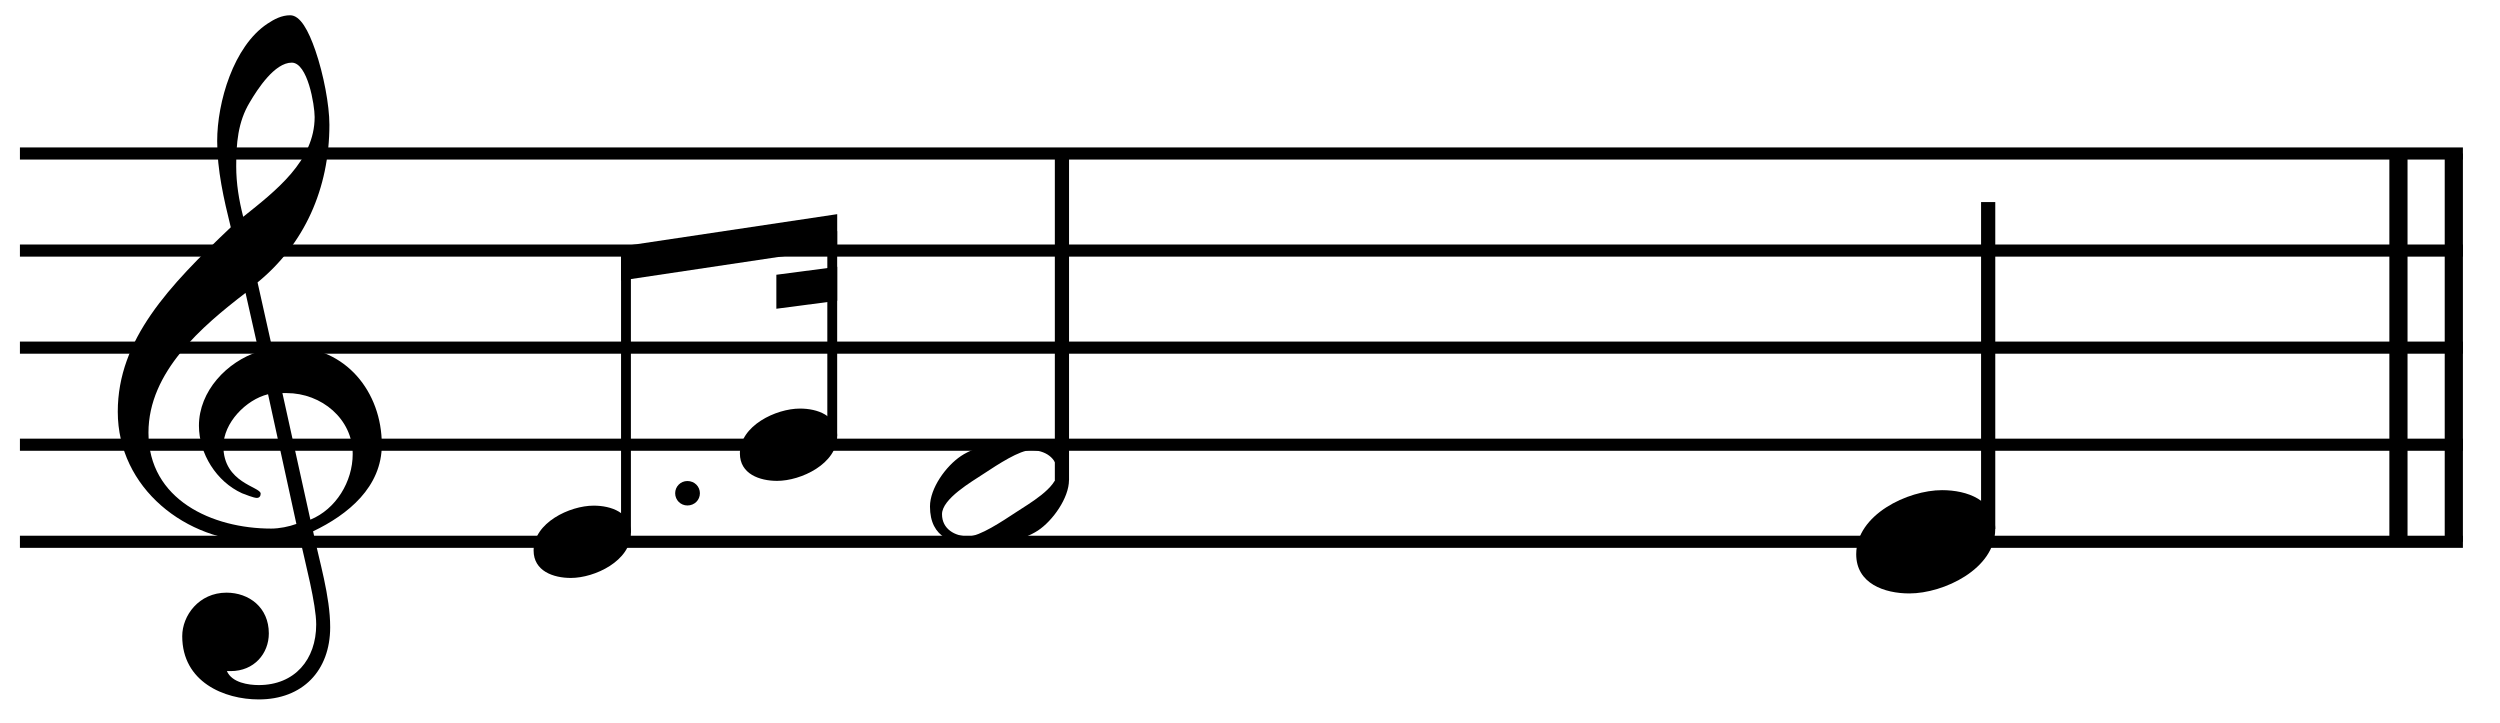
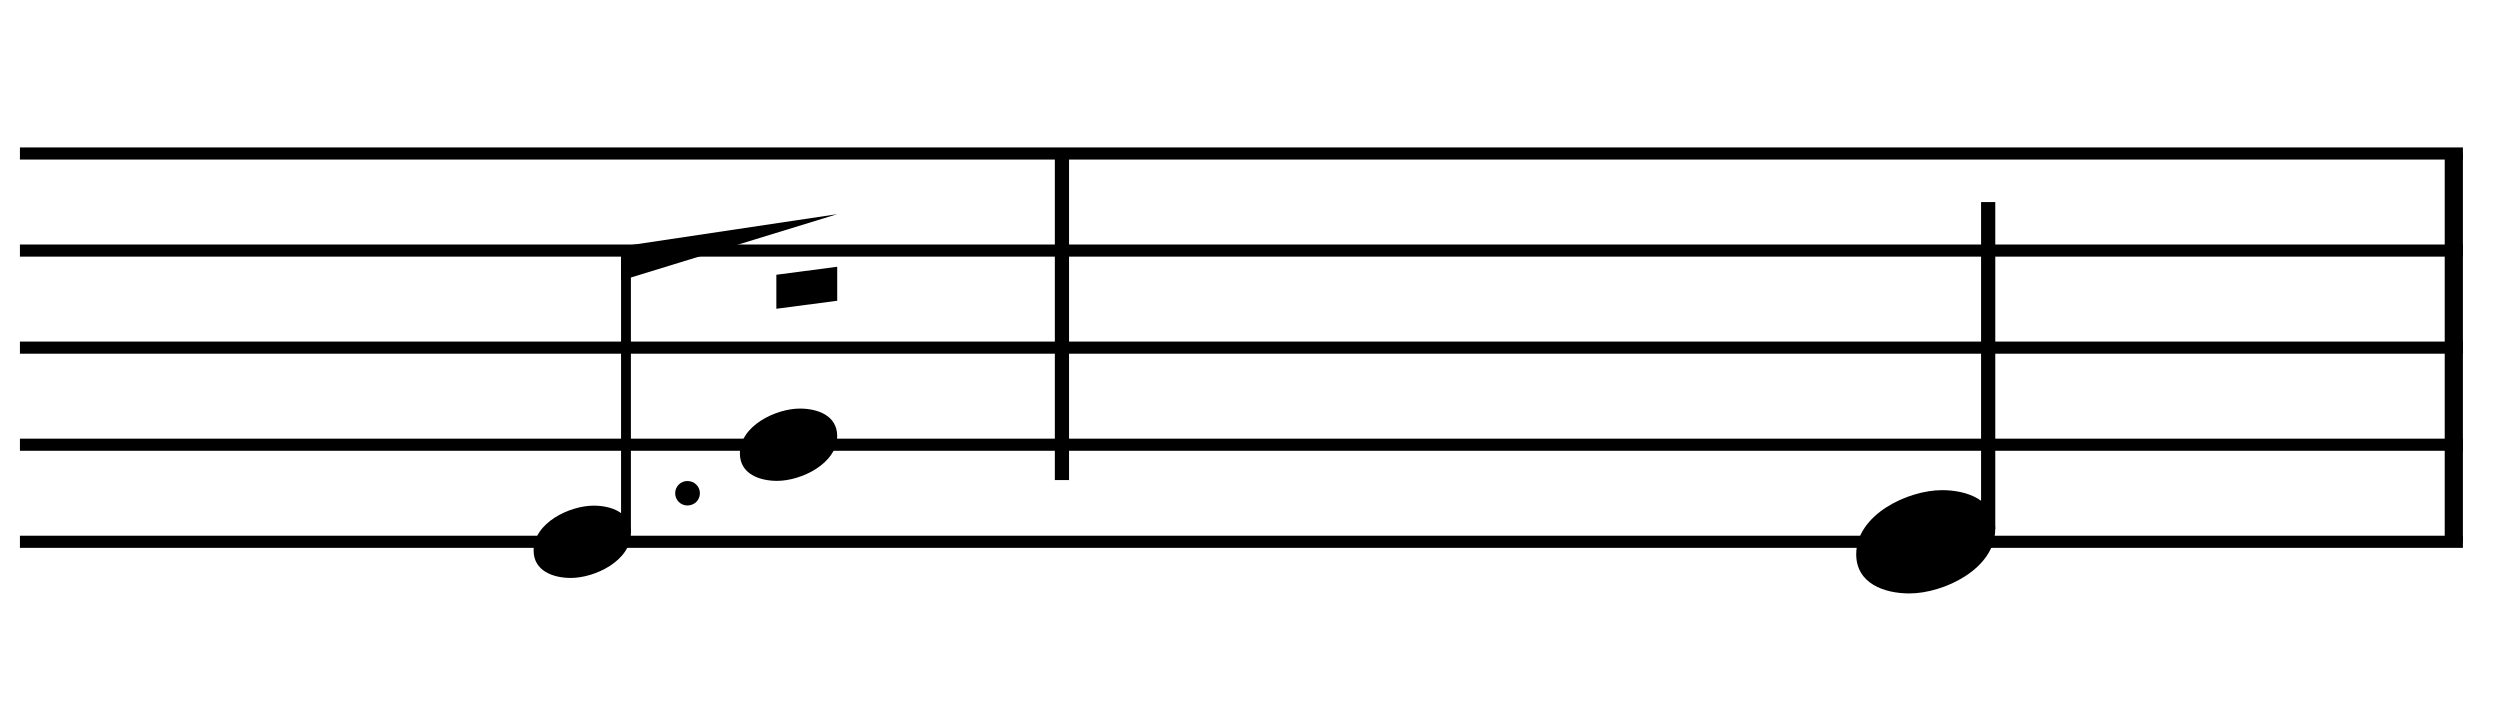
<svg xmlns="http://www.w3.org/2000/svg" width="100%" height="100%" viewBox="0 0 550 159" version="1.1" xml:space="preserve" style="fill-rule:evenodd;clip-rule:evenodd;stroke-miterlimit:10;">
  <g id="Trim" transform="matrix(4.167,0,0,4.167,0,0)">
    <g transform="matrix(0,1,1,0,-525.595,-218.197)">
      <path d="M226.301,655.146L246.801,655.146" style="fill:none;fill-rule:nonzero;stroke:black;stroke-width:0.96px;" />
    </g>
    <g transform="matrix(0,1,1,0,-528.518,-215.274)">
-       <path d="M223.378,655.146L243.878,655.146" style="fill:none;fill-rule:nonzero;stroke:black;stroke-width:0.96px;" />
-     </g>
-     <path d="M20.158,23.479C20.158,20.691 18.252,18.313 15.341,18.313C15.013,18.313 14.705,18.334 14.377,18.395L13.598,14.91C16.058,12.901 17.391,9.97 17.391,6.587C17.391,5.542 17.083,3.922 16.653,2.672C16.284,1.606 15.853,0.806 15.32,0.806C14.869,0.806 14.48,1.011 14.111,1.257C12.327,2.446 11.466,5.398 11.466,7.448C11.466,8.986 11.815,10.503 12.184,11.999C8.924,15.095 6.218,17.924 6.218,21.737C6.218,25.775 9.826,28.604 13.68,28.604C14.398,28.604 15.136,28.543 15.812,28.338C16.12,29.732 16.694,31.884 16.694,32.971C16.694,34.816 15.566,36.169 13.66,36.169C13.127,36.169 12.245,36.046 11.979,35.431L12.184,35.431C13.414,35.431 14.193,34.508 14.193,33.442C14.193,32.069 13.147,31.29 11.958,31.29C10.503,31.29 9.621,32.499 9.621,33.586C9.621,36.005 11.835,36.927 13.66,36.927C15.976,36.927 17.432,35.41 17.432,33.114C17.432,31.474 16.858,29.629 16.53,28.051C18.375,27.169 20.158,25.714 20.158,23.479ZM16.612,6.177C16.612,8.494 14.562,10.072 12.84,11.446C12.614,10.564 12.471,9.683 12.471,8.781C12.471,7.592 12.553,6.444 13.188,5.398C13.598,4.701 14.5,3.307 15.402,3.307C16.243,3.307 16.612,5.542 16.612,6.177ZM15.648,27.661C15.259,27.805 14.746,27.907 14.316,27.907C11.22,27.907 7.838,26.39 7.838,22.844C7.838,19.625 10.667,17.227 12.963,15.464L13.66,18.559C11.979,19.092 10.503,20.65 10.503,22.475C10.503,23.951 11.425,25.427 12.778,26.042C12.942,26.103 13.393,26.288 13.557,26.288C13.701,26.288 13.762,26.185 13.762,26.062C13.762,25.693 11.794,25.509 11.794,23.561C11.794,22.331 12.983,21.101 14.152,20.814L15.648,27.661ZM18.621,23.971C18.621,25.427 17.739,26.882 16.386,27.436L14.91,20.753L15.136,20.753C16.981,20.753 18.621,22.126 18.621,23.971Z" style="fill-rule:nonzero;" />
+       </g>
    <g transform="matrix(1,0,0,1,-107,-657.292)">
      <path d="M108.052,665.396L237.031,665.396" style="fill:none;fill-rule:nonzero;stroke:black;stroke-width:0.64px;" />
    </g>
    <g transform="matrix(1,0,0,1,-107,-647.042)">
      <path d="M108.052,660.271L237.031,660.271" style="fill:none;fill-rule:nonzero;stroke:black;stroke-width:0.64px;" />
    </g>
    <g transform="matrix(1,0,0,1,-107,-636.792)">
      <path d="M108.052,655.146L237.031,655.146" style="fill:none;fill-rule:nonzero;stroke:black;stroke-width:0.64px;" />
    </g>
    <g transform="matrix(1,0,0,1,-107,-626.542)">
      <path d="M108.052,650.021L237.031,650.021" style="fill:none;fill-rule:nonzero;stroke:black;stroke-width:0.64px;" />
    </g>
    <g transform="matrix(1,0,0,1,-107,-616.292)">
      <path d="M108.052,644.896L237.031,644.896" style="fill:none;fill-rule:nonzero;stroke:black;stroke-width:0.64px;" />
    </g>
    <g>
      <path d="M36.952,26.042C36.952,25.683 36.665,25.396 36.292,25.396C35.933,25.396 35.646,25.683 35.646,26.042C35.646,26.4 35.933,26.687 36.292,26.687C36.665,26.687 36.952,26.4 36.952,26.042Z" style="fill-rule:nonzero;" />
      <path d="M33.309,28.145C33.309,27.054 32.262,26.696 31.343,26.696C30.08,26.696 28.172,27.6 28.172,29.063C28.172,30.154 29.219,30.513 30.138,30.513C31.401,30.513 33.309,29.609 33.309,28.145Z" style="fill-rule:nonzero;" />
    </g>
    <path d="M44.2,23.02C44.2,21.929 43.152,21.571 42.234,21.571C40.971,21.571 39.063,22.475 39.063,23.938C39.063,25.029 40.11,25.388 41.028,25.388C42.291,25.388 44.2,24.484 44.2,23.02Z" style="fill-rule:nonzero;" />
    <g transform="matrix(0,-1,-1,0,685.527,161.07)">
      <path d="M132.94,652.478L147.157,652.478" style="fill:none;fill-rule:nonzero;stroke:black;stroke-width:0.52px;" />
    </g>
    <g transform="matrix(0,-1,-1,0,699.834,168.544)">
-       <path d="M145.539,655.895L156.34,655.895" style="fill:none;fill-rule:nonzero;stroke:black;stroke-width:0.52px;" />
-     </g>
+       </g>
    <g transform="matrix(1,0,0,1,-107,-647.382)">
-       <path d="M151.201,658.689L139.786,660.398L139.786,662.193L151.201,660.484" style="fill-rule:nonzero;" />
+       <path d="M151.201,658.689L139.786,660.398L139.786,662.193" style="fill-rule:nonzero;" />
    </g>
    <g transform="matrix(1,0,0,1,-107,-643.116)">
      <path d="M151.201,657.2L147.988,657.622L147.988,659.417L151.201,658.995" style="fill-rule:nonzero;" />
    </g>
    <g transform="matrix(0,-1,-1,0,712.842,179.79)">
      <path d="M154.446,656.776L171.686,656.776" style="fill:none;fill-rule:nonzero;stroke:black;stroke-width:0.75px;" />
    </g>
    <g transform="matrix(0,-1,-1,0,759.17,231.264)">
      <path d="M203.337,654.203L220.597,654.203" style="fill:none;fill-rule:nonzero;stroke:black;stroke-width:0.75px;" />
    </g>
-     <path d="M56.438,25.345C56.438,23.664 55.187,23.295 53.773,23.295C52.83,23.295 51.538,23.541 50.739,24.074C49.939,24.607 49.099,25.775 49.099,26.739C49.099,28.42 50.329,28.789 51.764,28.789C52.748,28.789 53.978,28.543 54.798,28.01C55.577,27.497 56.438,26.288 56.438,25.345ZM55.823,24.935C55.823,25.755 54.285,26.616 53.67,27.026C52.891,27.538 51.723,28.317 51.128,28.317C50.411,28.317 49.734,27.928 49.734,27.149C49.734,26.329 51.313,25.427 51.928,25.017C52.707,24.504 53.834,23.766 54.429,23.766C55.146,23.766 55.823,24.156 55.823,24.935Z" style="fill-rule:nonzero;" />
    <path d="M105.339,27.948C105.339,26.39 103.843,25.878 102.531,25.878C100.727,25.878 98,27.169 98,29.26C98,30.818 99.497,31.331 100.809,31.331C102.613,31.331 105.339,30.039 105.339,27.948Z" style="fill-rule:nonzero;" />
  </g>
</svg>